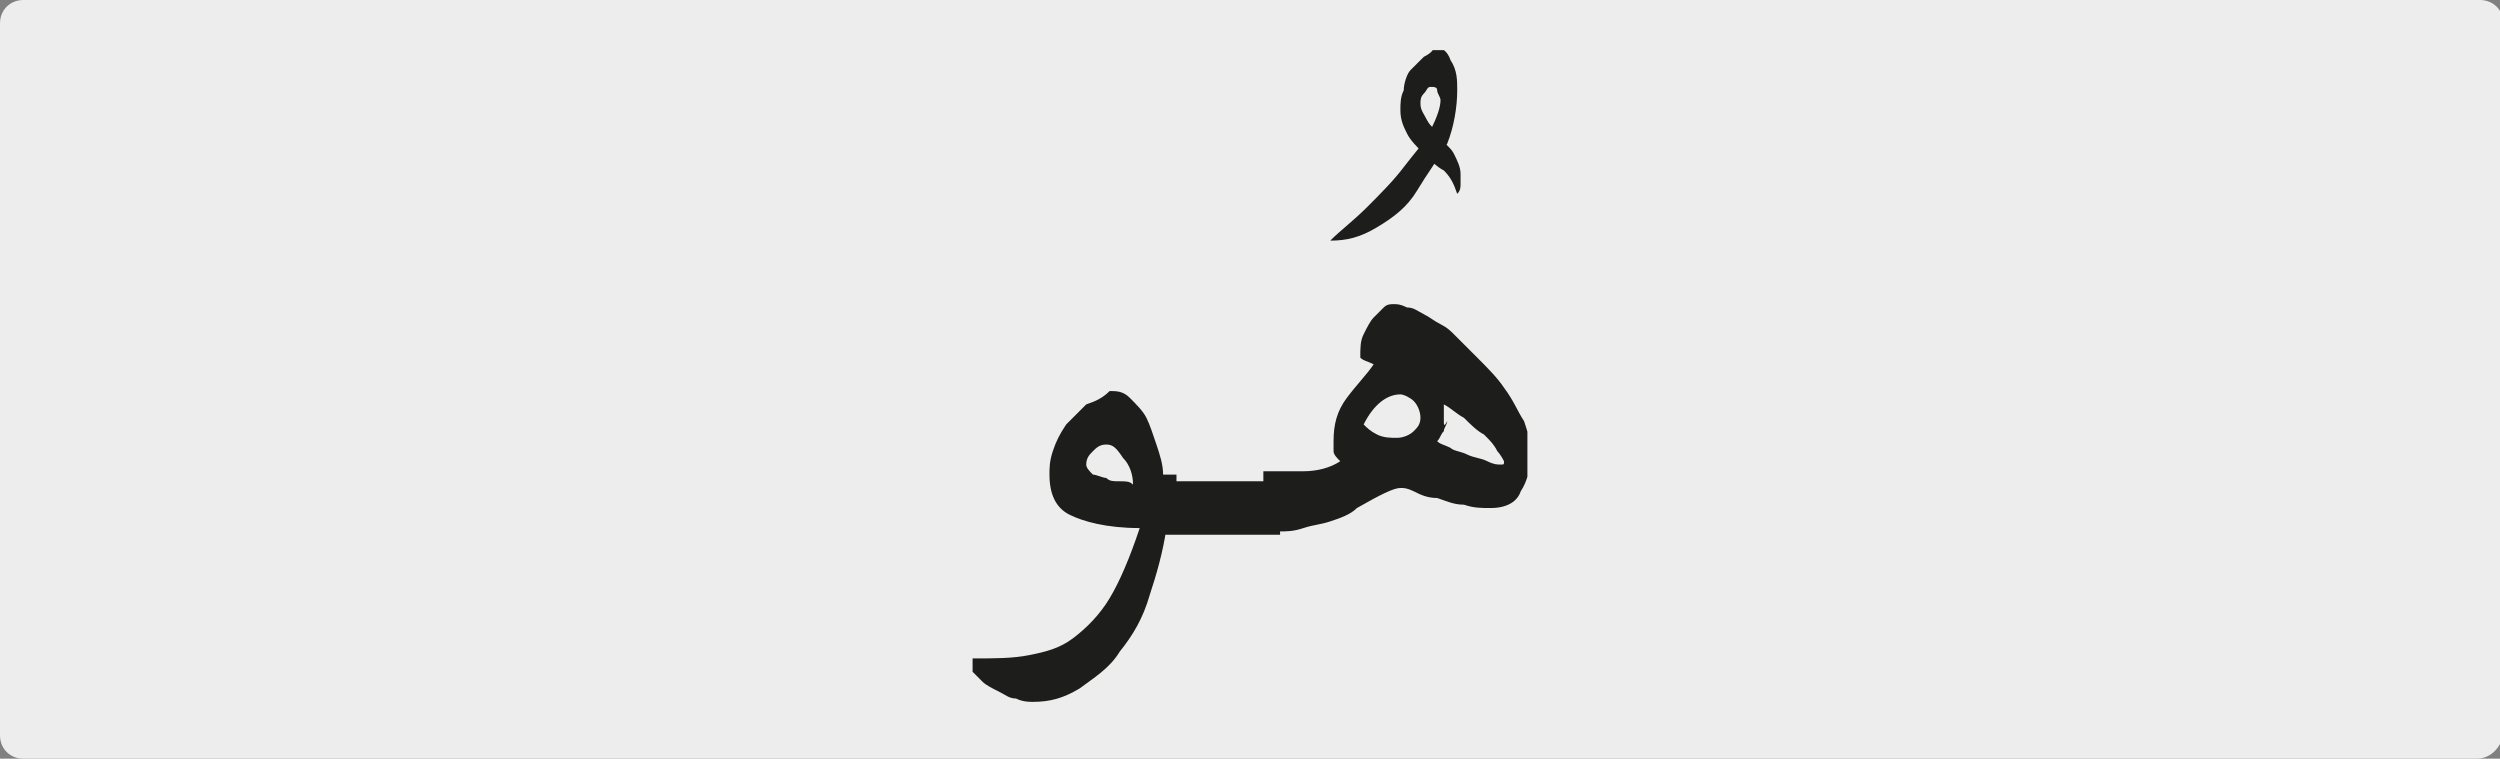
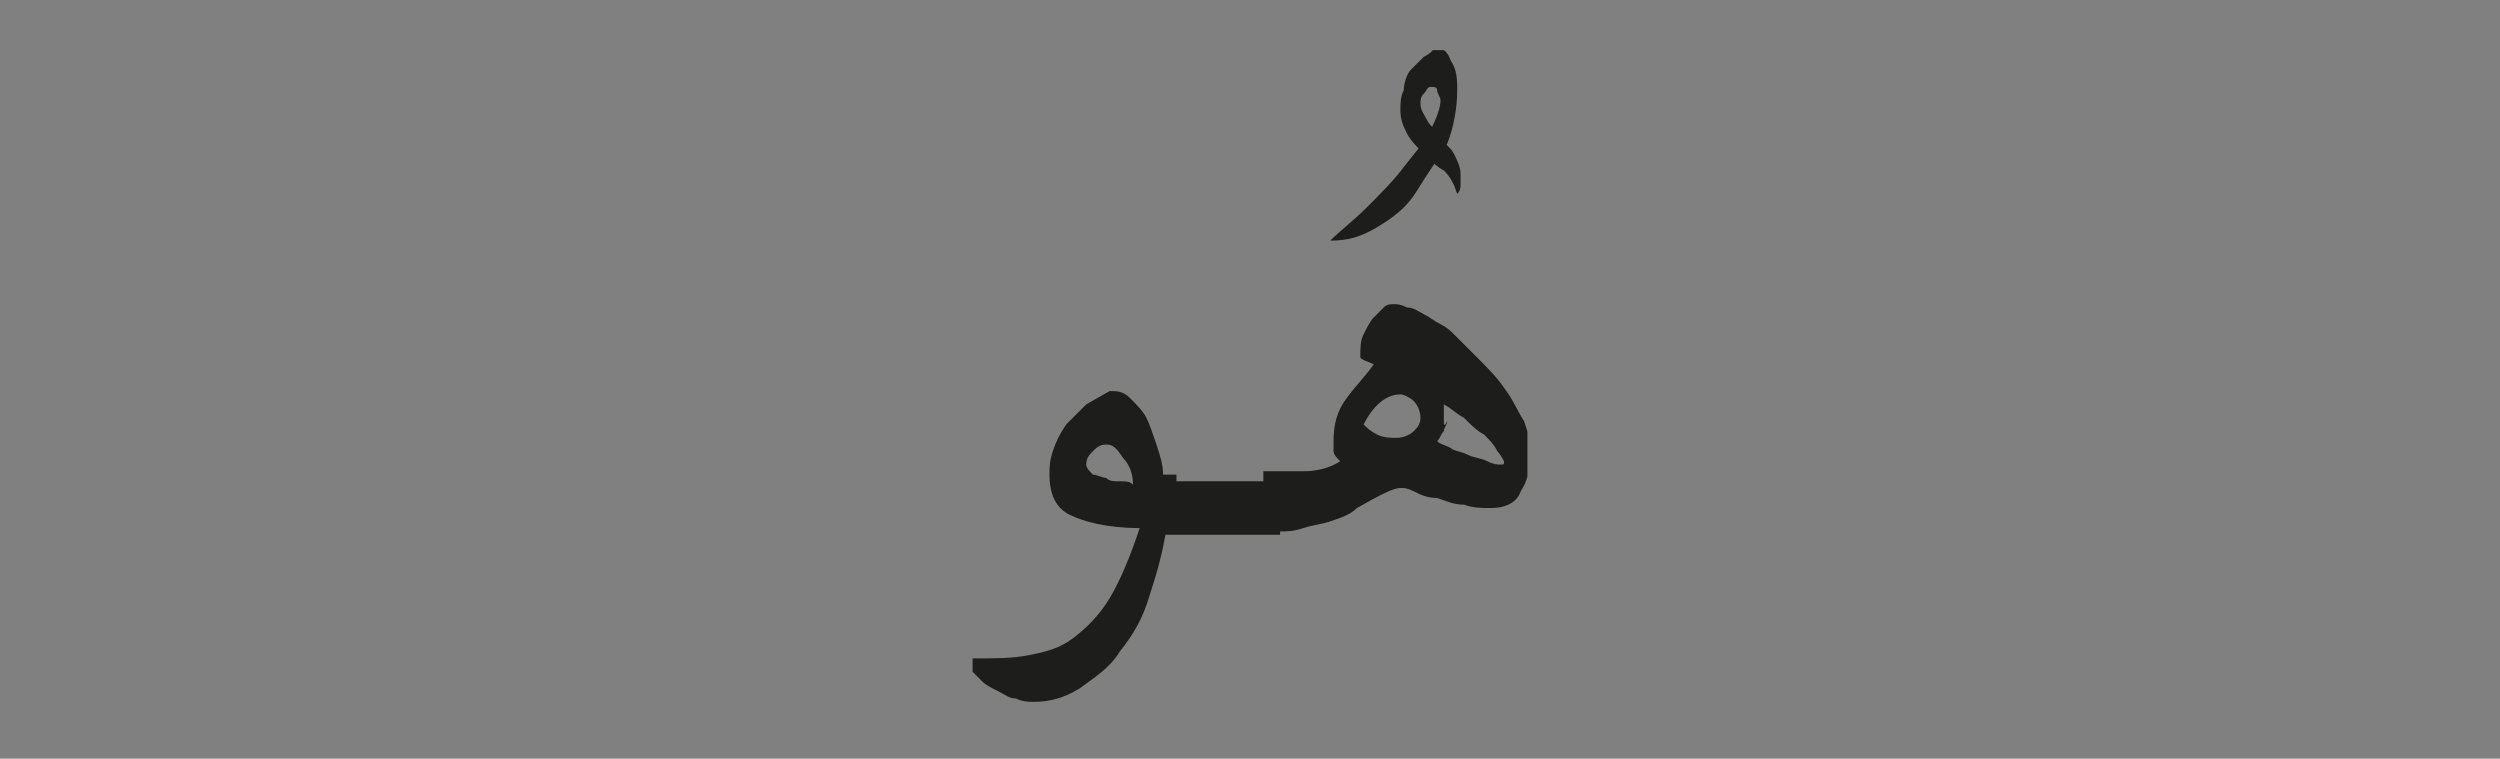
<svg xmlns="http://www.w3.org/2000/svg" xmlns:xlink="http://www.w3.org/1999/xlink" version="1.1" x="0px" y="0px" viewBox="0 0 74.8 22.7" style="enable-background:new 0 0 74.8 22.7;" xml:space="preserve">
  <rect x="0" y="0" width="74.8" height="22.7" fill="#808080" stroke="none" />
  <style type="text/css">
	.st0{clip-path:url(#SVGID_2_);fill:#EDEDED;}
	.st1{clip-path:url(#SVGID_6_);fill:#1D1D1B;}
</style>
  <g id="katman_1">
    <g>
      <g>
        <defs>
          <rect id="SVGID_1_" width="74.8" height="22.7" />
        </defs>
        <clipPath id="SVGID_2_">
          <use xlink:href="#SVGID_1_" style="overflow:visible;" />
        </clipPath>
-         <path class="st0" d="M74.1,22.7H0.7C0.3,22.7,0,22.4,0,22V0.7C0,0.3,0.3,0,0.7,0h73.5c0.4,0,0.7,0.3,0.7,0.7V22     C74.8,22.4,74.5,22.7,74.1,22.7" />
      </g>
      <g>
        <defs>
          <rect id="SVGID_3_" width="74.8" height="22.7" />
        </defs>
        <clipPath id="SVGID_4_">
          <use xlink:href="#SVGID_3_" style="overflow:visible;" />
        </clipPath>
      </g>
    </g>
    <g>
      <defs>
        <rect id="SVGID_5_" x="29.1" y="1.5" width="16.6" height="19.6" />
      </defs>
      <clipPath id="SVGID_6_">
        <use xlink:href="#SVGID_5_" style="overflow:visible;" />
      </clipPath>
-       <path class="st1" d="M42.3,12c0.1,0.1,0.2,0.3,0.2,0.5c0,0.2-0.1,0.3-0.2,0.4c-0.1,0.1-0.3,0.2-0.5,0.2c-0.2,0-0.4,0-0.6-0.1    c-0.2-0.1-0.3-0.2-0.4-0.3c0.3-0.6,0.7-0.9,1.1-0.9C42,11.8,42.2,11.9,42.3,12 M43.2,12.6c0-0.1,0-0.2,0-0.3c0,0,0-0.1,0-0.1    c0,0,0-0.1,0-0.1c0.2,0.1,0.4,0.3,0.6,0.4c0.2,0.2,0.4,0.4,0.6,0.5c0.2,0.2,0.3,0.3,0.4,0.5c0.1,0.1,0.2,0.3,0.2,0.3    c0,0.1,0,0.1-0.1,0.1c-0.1,0-0.2,0-0.4-0.1c-0.2-0.1-0.4-0.1-0.6-0.2c-0.2-0.1-0.4-0.1-0.5-0.2c-0.2-0.1-0.3-0.1-0.4-0.2    c0.1-0.1,0.1-0.2,0.2-0.3c0-0.1,0.1-0.2,0.1-0.3C43.2,12.8,43.2,12.7,43.2,12.6 M37.9,15.9c0.1,0,0.2,0,0.4,0c0.2,0,0.4,0,0.7-0.1    c0.3-0.1,0.5-0.1,0.8-0.2c0.3-0.1,0.6-0.2,0.8-0.4c0.7-0.4,1.1-0.6,1.3-0.6c0.1,0,0.2,0,0.4,0.1c0.2,0.1,0.4,0.2,0.7,0.2    c0.3,0.1,0.5,0.2,0.8,0.2c0.3,0.1,0.5,0.1,0.8,0.1c0.5,0,0.8-0.2,0.9-0.5c0.2-0.3,0.3-0.7,0.3-1.2c0-0.3-0.1-0.6-0.2-0.9    c-0.2-0.3-0.3-0.6-0.6-1c-0.2-0.3-0.5-0.6-0.8-0.9c-0.3-0.3-0.5-0.5-0.7-0.7c-0.1-0.1-0.2-0.2-0.4-0.3c-0.2-0.1-0.3-0.2-0.5-0.3    c-0.2-0.1-0.3-0.2-0.5-0.2c-0.2-0.1-0.3-0.1-0.4-0.1c-0.1,0-0.2,0-0.3,0.1c-0.1,0.1-0.2,0.2-0.3,0.3c-0.1,0.1-0.2,0.3-0.3,0.5    c-0.1,0.2-0.1,0.4-0.1,0.7c0.1,0.1,0.2,0.1,0.4,0.2c-0.2,0.3-0.5,0.6-0.8,1c-0.3,0.4-0.4,0.8-0.4,1.3c0,0.1,0,0.2,0,0.3    c0,0.1,0.1,0.2,0.2,0.3c-0.3,0.2-0.7,0.3-1.1,0.3c-0.4,0-0.8,0-1.2,0V15.9z M42.6,1.7c-0.1,0.1-0.3,0.3-0.4,0.4S42,2.5,42,2.7    c-0.1,0.2-0.1,0.4-0.1,0.6c0,0.3,0.1,0.5,0.2,0.7s0.3,0.4,0.5,0.6C42.8,4.8,43,5,43.2,5.1c0.2,0.2,0.3,0.4,0.4,0.7    c0.1-0.1,0.1-0.2,0.1-0.3c0-0.1,0-0.2,0-0.3c0-0.2-0.1-0.4-0.2-0.6c-0.1-0.2-0.3-0.3-0.4-0.5s-0.3-0.3-0.4-0.5s-0.2-0.3-0.2-0.5    c0-0.1,0-0.2,0.1-0.3c0.1-0.1,0.1-0.2,0.2-0.2c0.1,0,0.2,0,0.2,0.1s0.1,0.2,0.1,0.3c0,0.2-0.1,0.5-0.3,0.9s-0.5,0.7-0.8,1.1    s-0.7,0.8-1.1,1.2c-0.4,0.4-0.8,0.7-1.1,1c0.5,0,0.9-0.1,1.4-0.4c0.5-0.3,0.9-0.6,1.2-1.1s0.6-0.9,0.9-1.4    c0.2-0.5,0.3-1.1,0.3-1.6c0-0.3,0-0.6-0.2-0.9c-0.1-0.3-0.3-0.4-0.5-0.4C42.9,1.5,42.8,1.6,42.6,1.7 M38.3,14.4h-3.5v1.6h3.5V14.4    z M33.5,14.4c-0.2,0-0.3,0-0.4-0.1c-0.1,0-0.3-0.1-0.4-0.1c-0.1-0.1-0.2-0.2-0.2-0.3c0-0.2,0.1-0.3,0.2-0.4    c0.1-0.1,0.2-0.2,0.4-0.2c0.2,0,0.3,0.1,0.5,0.4c0.2,0.2,0.3,0.5,0.3,0.8C33.8,14.4,33.7,14.4,33.5,14.4 M32.5,12.1    c-0.2,0.2-0.4,0.4-0.6,0.6c-0.2,0.3-0.3,0.5-0.4,0.8c-0.1,0.3-0.1,0.5-0.1,0.7c0,0.6,0.2,1,0.6,1.2c0.4,0.2,1.1,0.4,2.1,0.4    c-0.3,0.9-0.6,1.6-0.9,2.1s-0.7,0.9-1.1,1.2c-0.4,0.3-0.8,0.4-1.3,0.5s-1,0.1-1.7,0.1v0.4c0.1,0.1,0.2,0.2,0.3,0.3    c0.1,0.1,0.3,0.2,0.5,0.3c0.2,0.1,0.3,0.2,0.5,0.2c0.2,0.1,0.4,0.1,0.5,0.1c0.5,0,0.9-0.1,1.4-0.4c0.4-0.3,0.9-0.6,1.2-1.1    c0.4-0.5,0.7-1,0.9-1.7c0.2-0.6,0.4-1.3,0.5-2h0.3v-1.6h-0.4c0-0.3-0.1-0.6-0.2-0.9c-0.1-0.3-0.2-0.6-0.3-0.8    c-0.1-0.2-0.3-0.4-0.5-0.6s-0.4-0.2-0.6-0.2C33,11.9,32.8,12,32.5,12.1" />
+       <path class="st1" d="M42.3,12c0.1,0.1,0.2,0.3,0.2,0.5c0,0.2-0.1,0.3-0.2,0.4c-0.1,0.1-0.3,0.2-0.5,0.2c-0.2,0-0.4,0-0.6-0.1    c-0.2-0.1-0.3-0.2-0.4-0.3c0.3-0.6,0.7-0.9,1.1-0.9C42,11.8,42.2,11.9,42.3,12 M43.2,12.6c0-0.1,0-0.2,0-0.3c0,0,0-0.1,0-0.1    c0,0,0-0.1,0-0.1c0.2,0.1,0.4,0.3,0.6,0.4c0.2,0.2,0.4,0.4,0.6,0.5c0.2,0.2,0.3,0.3,0.4,0.5c0.1,0.1,0.2,0.3,0.2,0.3    c0,0.1,0,0.1-0.1,0.1c-0.1,0-0.2,0-0.4-0.1c-0.2-0.1-0.4-0.1-0.6-0.2c-0.2-0.1-0.4-0.1-0.5-0.2c-0.2-0.1-0.3-0.1-0.4-0.2    c0.1-0.1,0.1-0.2,0.2-0.3c0-0.1,0.1-0.2,0.1-0.3C43.2,12.8,43.2,12.7,43.2,12.6 M37.9,15.9c0.1,0,0.2,0,0.4,0c0.2,0,0.4,0,0.7-0.1    c0.3-0.1,0.5-0.1,0.8-0.2c0.3-0.1,0.6-0.2,0.8-0.4c0.7-0.4,1.1-0.6,1.3-0.6c0.1,0,0.2,0,0.4,0.1c0.2,0.1,0.4,0.2,0.7,0.2    c0.3,0.1,0.5,0.2,0.8,0.2c0.3,0.1,0.5,0.1,0.8,0.1c0.5,0,0.8-0.2,0.9-0.5c0.2-0.3,0.3-0.7,0.3-1.2c0-0.3-0.1-0.6-0.2-0.9    c-0.2-0.3-0.3-0.6-0.6-1c-0.2-0.3-0.5-0.6-0.8-0.9c-0.3-0.3-0.5-0.5-0.7-0.7c-0.1-0.1-0.2-0.2-0.4-0.3c-0.2-0.1-0.3-0.2-0.5-0.3    c-0.2-0.1-0.3-0.2-0.5-0.2c-0.2-0.1-0.3-0.1-0.4-0.1c-0.1,0-0.2,0-0.3,0.1c-0.1,0.1-0.2,0.2-0.3,0.3c-0.1,0.1-0.2,0.3-0.3,0.5    c-0.1,0.2-0.1,0.4-0.1,0.7c0.1,0.1,0.2,0.1,0.4,0.2c-0.2,0.3-0.5,0.6-0.8,1c-0.3,0.4-0.4,0.8-0.4,1.3c0,0.1,0,0.2,0,0.3    c0,0.1,0.1,0.2,0.2,0.3c-0.3,0.2-0.7,0.3-1.1,0.3c-0.4,0-0.8,0-1.2,0V15.9z M42.6,1.7c-0.1,0.1-0.3,0.3-0.4,0.4S42,2.5,42,2.7    c-0.1,0.2-0.1,0.4-0.1,0.6c0,0.3,0.1,0.5,0.2,0.7s0.3,0.4,0.5,0.6C42.8,4.8,43,5,43.2,5.1c0.2,0.2,0.3,0.4,0.4,0.7    c0.1-0.1,0.1-0.2,0.1-0.3c0-0.1,0-0.2,0-0.3c0-0.2-0.1-0.4-0.2-0.6c-0.1-0.2-0.3-0.3-0.4-0.5s-0.3-0.3-0.4-0.5s-0.2-0.3-0.2-0.5    c0-0.1,0-0.2,0.1-0.3c0.1-0.1,0.1-0.2,0.2-0.2c0.1,0,0.2,0,0.2,0.1s0.1,0.2,0.1,0.3c0,0.2-0.1,0.5-0.3,0.9s-0.5,0.7-0.8,1.1    s-0.7,0.8-1.1,1.2c-0.4,0.4-0.8,0.7-1.1,1c0.5,0,0.9-0.1,1.4-0.4c0.5-0.3,0.9-0.6,1.2-1.1s0.6-0.9,0.9-1.4    c0.2-0.5,0.3-1.1,0.3-1.6c0-0.3,0-0.6-0.2-0.9c-0.1-0.3-0.3-0.4-0.5-0.4C42.9,1.5,42.8,1.6,42.6,1.7 M38.3,14.4h-3.5v1.6h3.5V14.4    z M33.5,14.4c-0.2,0-0.3,0-0.4-0.1c-0.1,0-0.3-0.1-0.4-0.1c-0.1-0.1-0.2-0.2-0.2-0.3c0-0.2,0.1-0.3,0.2-0.4    c0.1-0.1,0.2-0.2,0.4-0.2c0.2,0,0.3,0.1,0.5,0.4c0.2,0.2,0.3,0.5,0.3,0.8C33.8,14.4,33.7,14.4,33.5,14.4 M32.5,12.1    c-0.2,0.2-0.4,0.4-0.6,0.6c-0.2,0.3-0.3,0.5-0.4,0.8c-0.1,0.3-0.1,0.5-0.1,0.7c0,0.6,0.2,1,0.6,1.2c0.4,0.2,1.1,0.4,2.1,0.4    c-0.3,0.9-0.6,1.6-0.9,2.1s-0.7,0.9-1.1,1.2c-0.4,0.3-0.8,0.4-1.3,0.5s-1,0.1-1.7,0.1v0.4c0.1,0.1,0.2,0.2,0.3,0.3    c0.1,0.1,0.3,0.2,0.5,0.3c0.2,0.1,0.3,0.2,0.5,0.2c0.2,0.1,0.4,0.1,0.5,0.1c0.5,0,0.9-0.1,1.4-0.4c0.4-0.3,0.9-0.6,1.2-1.1    c0.4-0.5,0.7-1,0.9-1.7c0.2-0.6,0.4-1.3,0.5-2h0.3v-1.6h-0.4c0-0.3-0.1-0.6-0.2-0.9c-0.1-0.3-0.2-0.6-0.3-0.8    c-0.1-0.2-0.3-0.4-0.5-0.6s-0.4-0.2-0.6-0.2" />
    </g>
  </g>
  <g id="katman_2">
</g>
</svg>